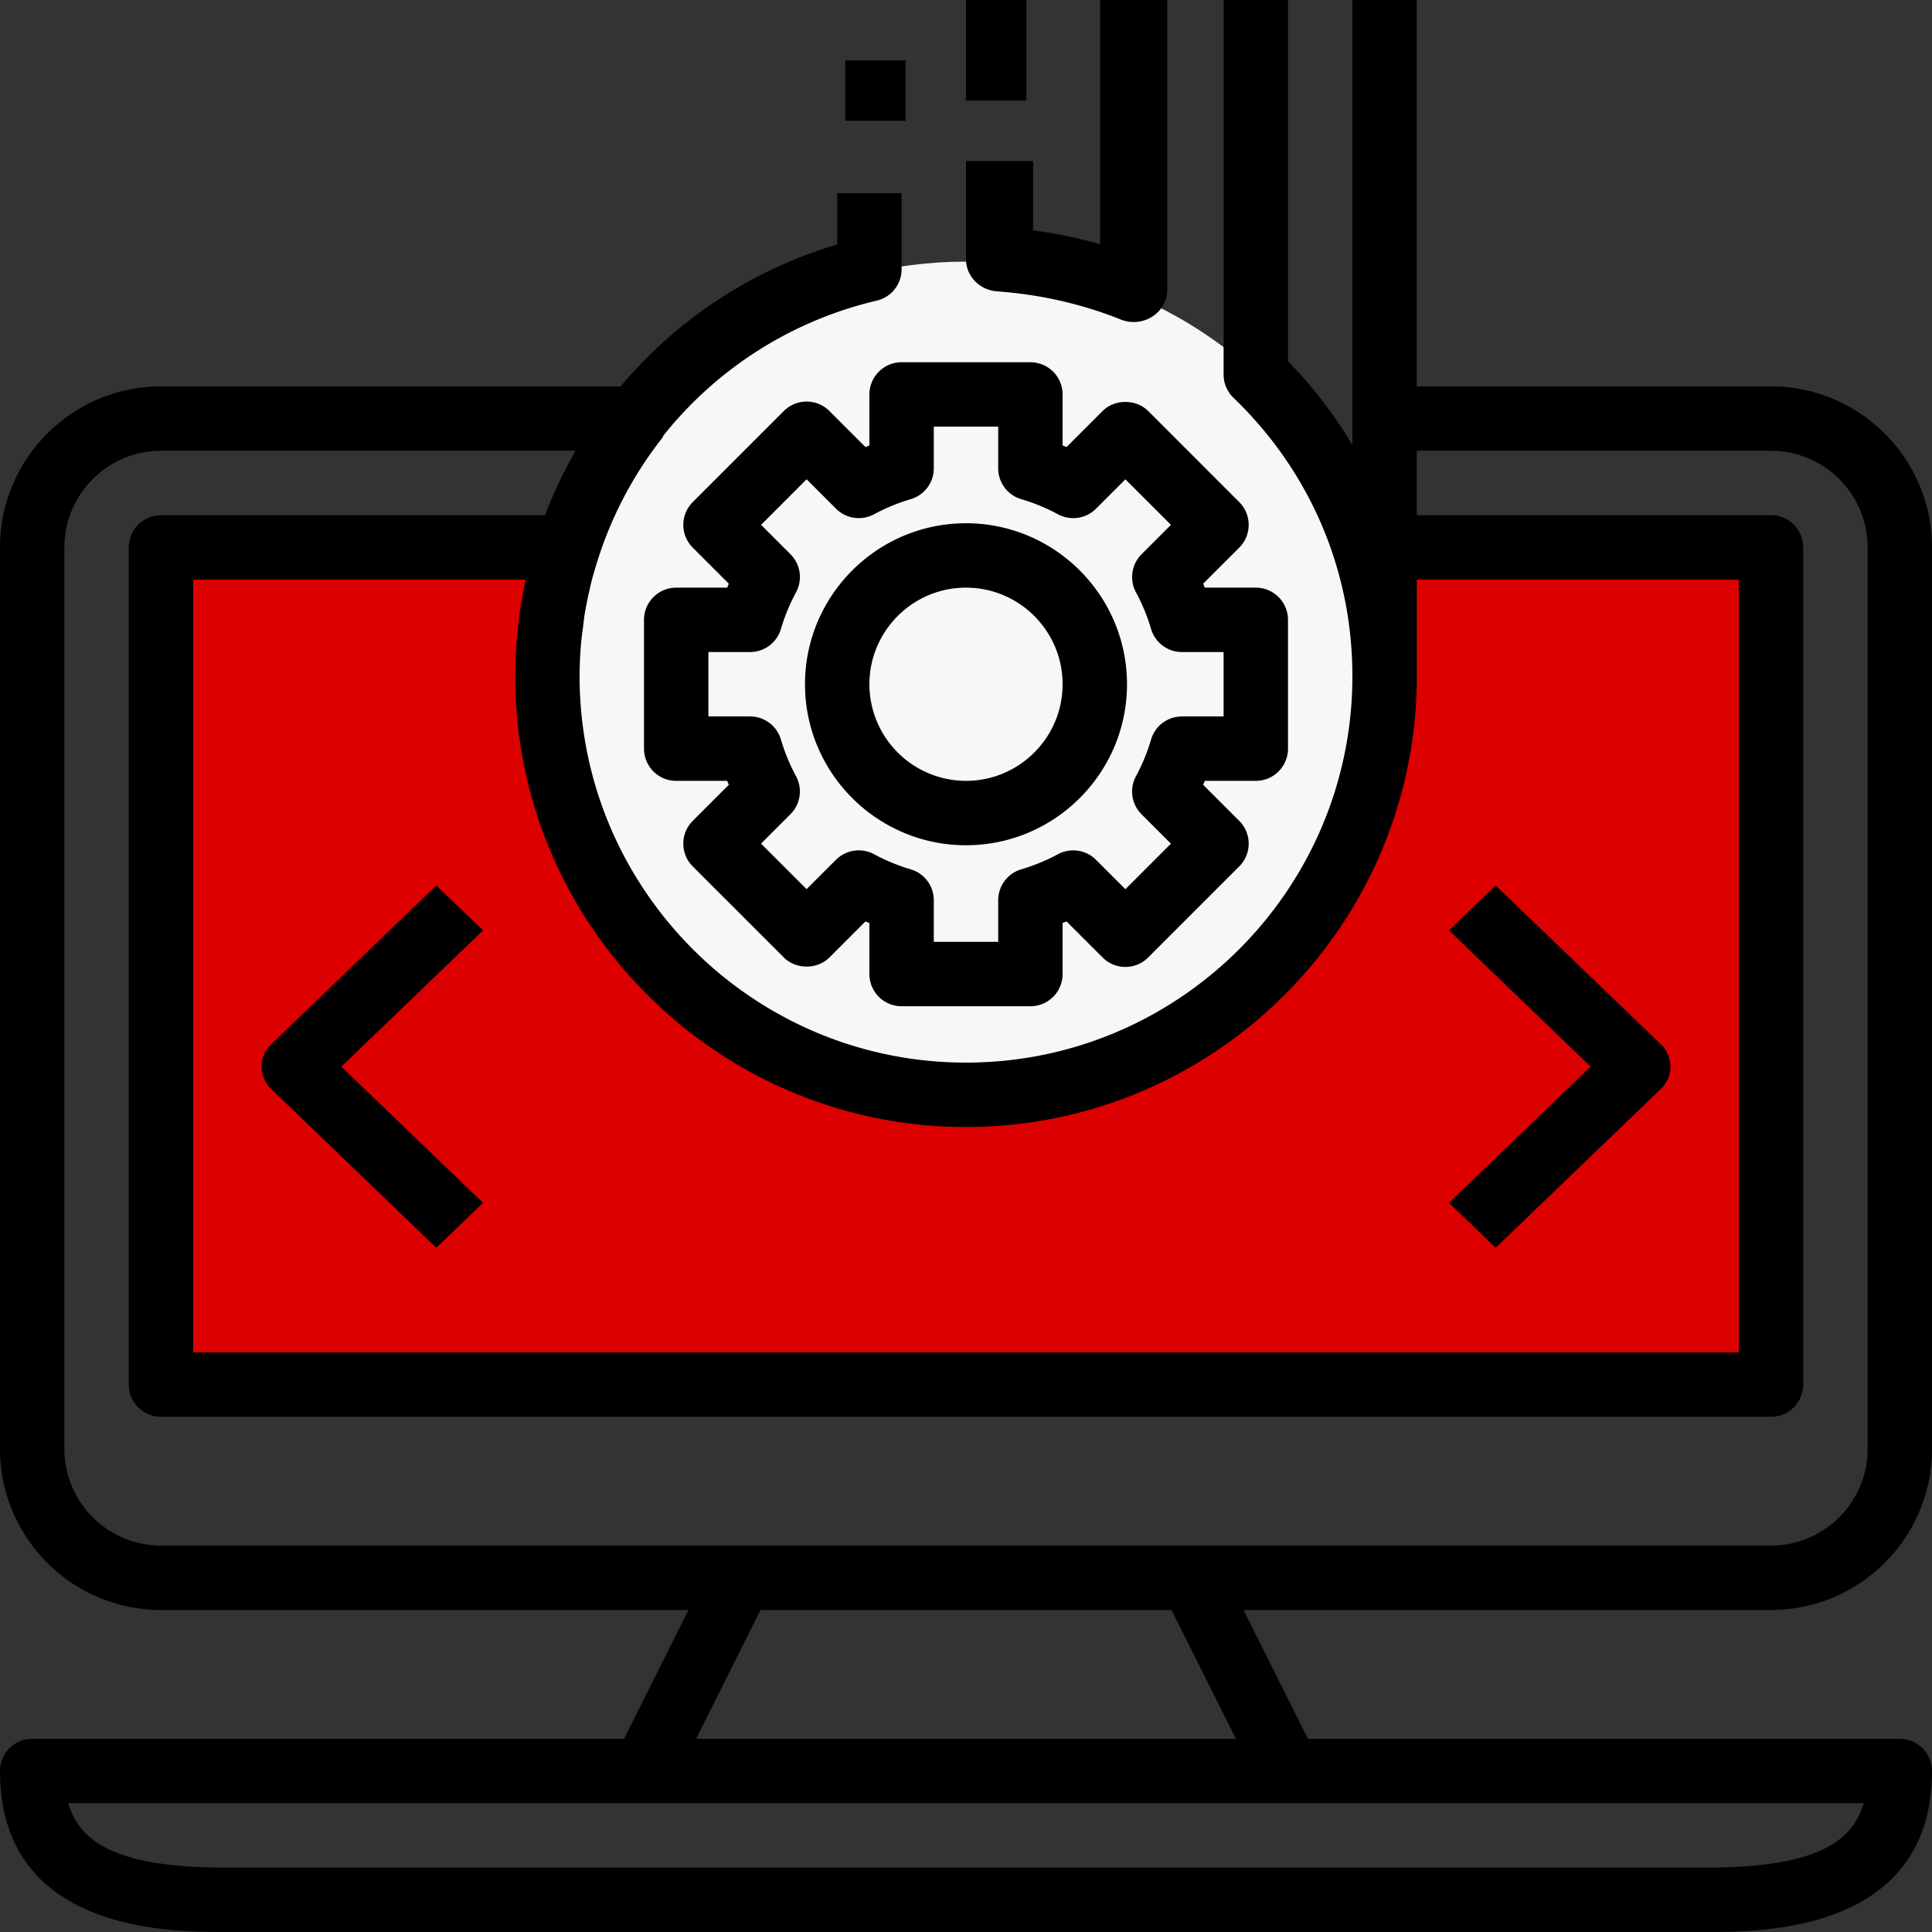
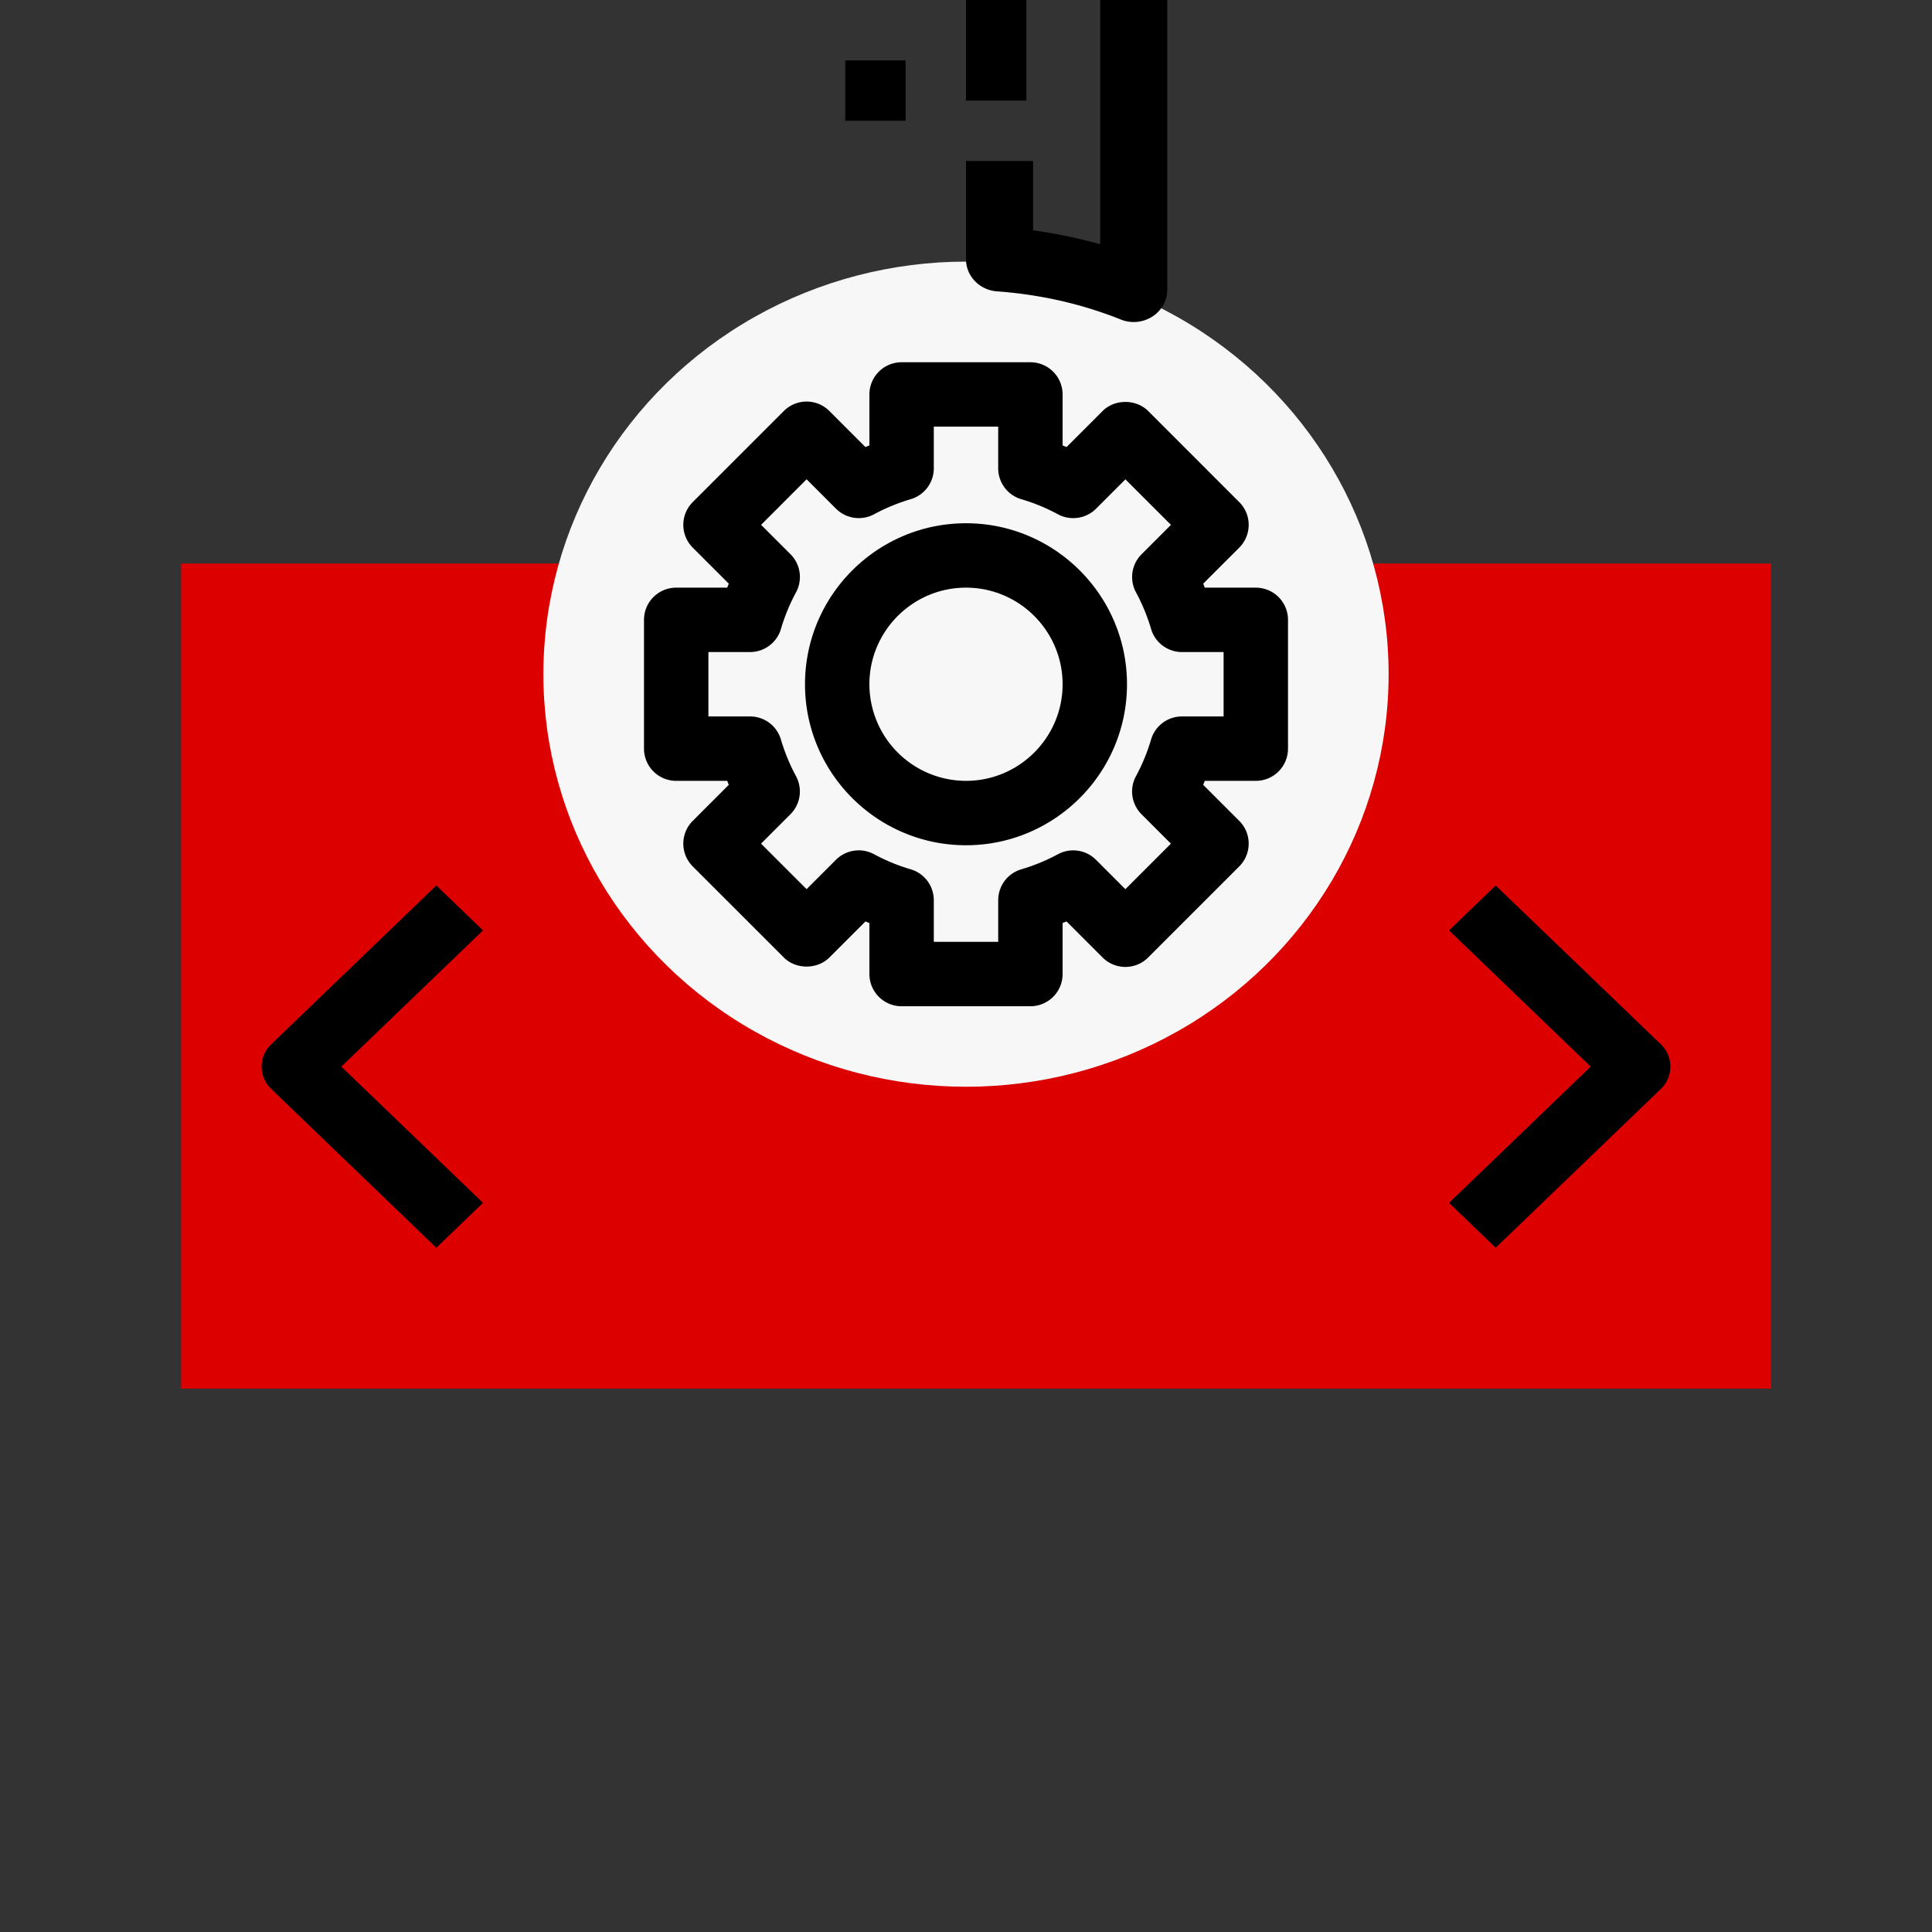
<svg xmlns="http://www.w3.org/2000/svg" width="96" height="96" viewBox="0 0 96 96">
  <rect x="0" y="0" width="96" height="96" fill="#333333" stroke="none" />
  <g fill="none" fill-rule="evenodd">
    <path fill="#DC0000" d="M9 28h79v41H9z" />
    <ellipse cx="48" cy="33.5" fill="#F7F7F7" rx="21" ry="20.5" />
    <g fill="#000" fill-rule="nonzero">
-       <path d="M88 19.2H70.4V0h-3.2v22.109a22.506 22.506 0 0 0-3.2-4.163V0h-3.2v18.613c0 .435.178.853.491 1.153 3.81 3.661 5.909 8.575 5.909 13.834 0 10.587-8.613 19.2-19.2 19.2s-19.2-8.613-19.2-19.2c0-.523.026-1.042.066-1.555.025-.317.07-.634.112-.949.024-.18.04-.362.068-.54.07-.423.154-.844.252-1.263l.014-.07c.008-.036.014-.073.024-.108.1-.413.218-.82.346-1.227a19.141 19.141 0 0 1 3.204-6.1c.04-.052.063-.113.096-.167a19.141 19.141 0 0 1 10.586-6.683A1.601 1.601 0 0 0 44.8 13.38V9.6h-3.2v2.55a22.315 22.315 0 0 0-10.762 7.05H8c-4.411 0-8 3.589-8 8V72c0 4.411 3.589 8 8 8h26.211l-3.2 6.4H1.6A1.6 1.6 0 0 0 0 88c0 8 8.43 8 11.2 8h73.6c2.77 0 11.2 0 11.2-8a1.6 1.6 0 0 0-1.6-1.6H64.989l-3.2-6.4H88c4.411 0 8-3.589 8-8V27.2c0-4.411-3.589-8-8-8zM48 56c12.352 0 22.4-10.048 22.4-22.4v-4.8h16v38.4H9.6V28.8h16.525l-.002.008a21.743 21.743 0 0 0-.373 2.262l-.028.295v.003c-.018.178-.039.354-.053.533-.042.563-.069 1.13-.069 1.699C25.6 45.952 35.648 56 48 56zm36.8 36.8H11.2c-5.317 0-7.248-1.23-7.806-3.2h89.212c-.558 1.97-2.49 3.2-7.806 3.2zm-23.389-6.4H34.59l3.2-6.4H58.21l3.2 6.4zM92.8 72c0 2.646-2.154 4.8-4.8 4.8H8A4.806 4.806 0 0 1 3.2 72V27.2c0-2.646 2.154-4.8 4.8-4.8h20.602a22.37 22.37 0 0 0-1.52 3.2H8a1.6 1.6 0 0 0-1.6 1.6v41.6A1.6 1.6 0 0 0 8 70.4h80a1.6 1.6 0 0 0 1.6-1.6V27.2a1.6 1.6 0 0 0-1.6-1.6H70.4v-3.2H88c2.646 0 4.8 2.154 4.8 4.8V72z" />
      <path d="M40 34c0 4.411 3.589 8 8 8s8-3.589 8-8-3.589-8-8-8-8 3.589-8 8zm8-4.8c2.646 0 4.8 2.154 4.8 4.8s-2.154 4.8-4.8 4.8a4.806 4.806 0 0 1-4.8-4.8c0-2.646 2.154-4.8 4.8-4.8zM48 12.882c0 .836.672 1.532 1.54 1.595 2.16.158 4.23.629 6.152 1.4a1.723 1.723 0 0 0 1.567-.146c.463-.297.741-.797.741-1.331V0h-3.333v12.136a24.463 24.463 0 0 0-3.334-.691V8H48v4.882z" />
      <path d="M48 0h3v5h-3zM42 3h3v3h-3zM43.2 19.6v2.534c-.066.028-.131.053-.197.08l-1.792-1.792a1.599 1.599 0 0 0-2.262 0l-4.527 4.527a1.599 1.599 0 0 0 0 2.262l1.792 1.792a10.15 10.15 0 0 0-.08.197H33.6a1.6 1.6 0 0 0-1.6 1.6v6.4a1.6 1.6 0 0 0 1.6 1.6h2.534c.028.066.053.131.08.197l-1.792 1.792a1.599 1.599 0 0 0 0 2.262l4.527 4.527c.6.6 1.662.6 2.262 0l1.792-1.792.197.08V48.4a1.6 1.6 0 0 0 1.6 1.6h6.4a1.6 1.6 0 0 0 1.6-1.6v-2.534c.066-.028.131-.053.197-.08l1.792 1.792a1.599 1.599 0 0 0 2.262 0l4.527-4.527a1.599 1.599 0 0 0 0-2.262l-1.792-1.792.08-.197H62.4a1.6 1.6 0 0 0 1.6-1.6v-6.4a1.6 1.6 0 0 0-1.6-1.6h-2.534c-.028-.066-.053-.131-.08-.197l1.792-1.792a1.599 1.599 0 0 0 0-2.262l-4.527-4.527c-.6-.6-1.662-.6-2.262 0l-1.792 1.792-.197-.08V19.6a1.6 1.6 0 0 0-1.6-1.6h-6.4a1.6 1.6 0 0 0-1.6 1.6zm3.2 3.67V21.2h3.2v2.07c0 .708.466 1.333 1.144 1.533a9.476 9.476 0 0 1 1.822.75 1.606 1.606 0 0 0 1.895-.275l1.46-1.46 2.263 2.262-1.46 1.46a1.6 1.6 0 0 0-.276 1.895 9.58 9.58 0 0 1 .75 1.823c.2.676.824 1.142 1.532 1.142h2.07v3.2h-2.07c-.708 0-1.333.466-1.533 1.144a9.476 9.476 0 0 1-.75 1.822 1.6 1.6 0 0 0 .275 1.895l1.46 1.46-2.262 2.263-1.46-1.46a1.6 1.6 0 0 0-1.895-.276 9.58 9.58 0 0 1-1.823.75c-.676.2-1.142.824-1.142 1.532v2.07h-3.2v-2.07c0-.708-.466-1.333-1.144-1.533a9.476 9.476 0 0 1-1.822-.75 1.603 1.603 0 0 0-1.895.275l-1.46 1.46-2.263-2.262 1.46-1.46c.502-.502.614-1.271.276-1.895a9.58 9.58 0 0 1-.75-1.823A1.597 1.597 0 0 0 37.27 35.6H35.2v-3.2h2.07c.708 0 1.333-.466 1.533-1.144a9.476 9.476 0 0 1 .75-1.822 1.6 1.6 0 0 0-.275-1.895l-1.46-1.46 2.262-2.263 1.46 1.46c.502.5 1.271.614 1.895.276a9.58 9.58 0 0 1 1.823-.75A1.597 1.597 0 0 0 46.4 23.27zM21.681 44l-8.2 7.885a1.533 1.533 0 0 0 0 2.23L21.68 62 24 59.77 16.96 53 24 46.23 21.681 44zM74.319 62l8.2-7.885a1.533 1.533 0 0 0 0-2.23L74.32 44 72 46.23 79.04 53 72 59.77 74.319 62z" />
    </g>
  </g>
</svg>